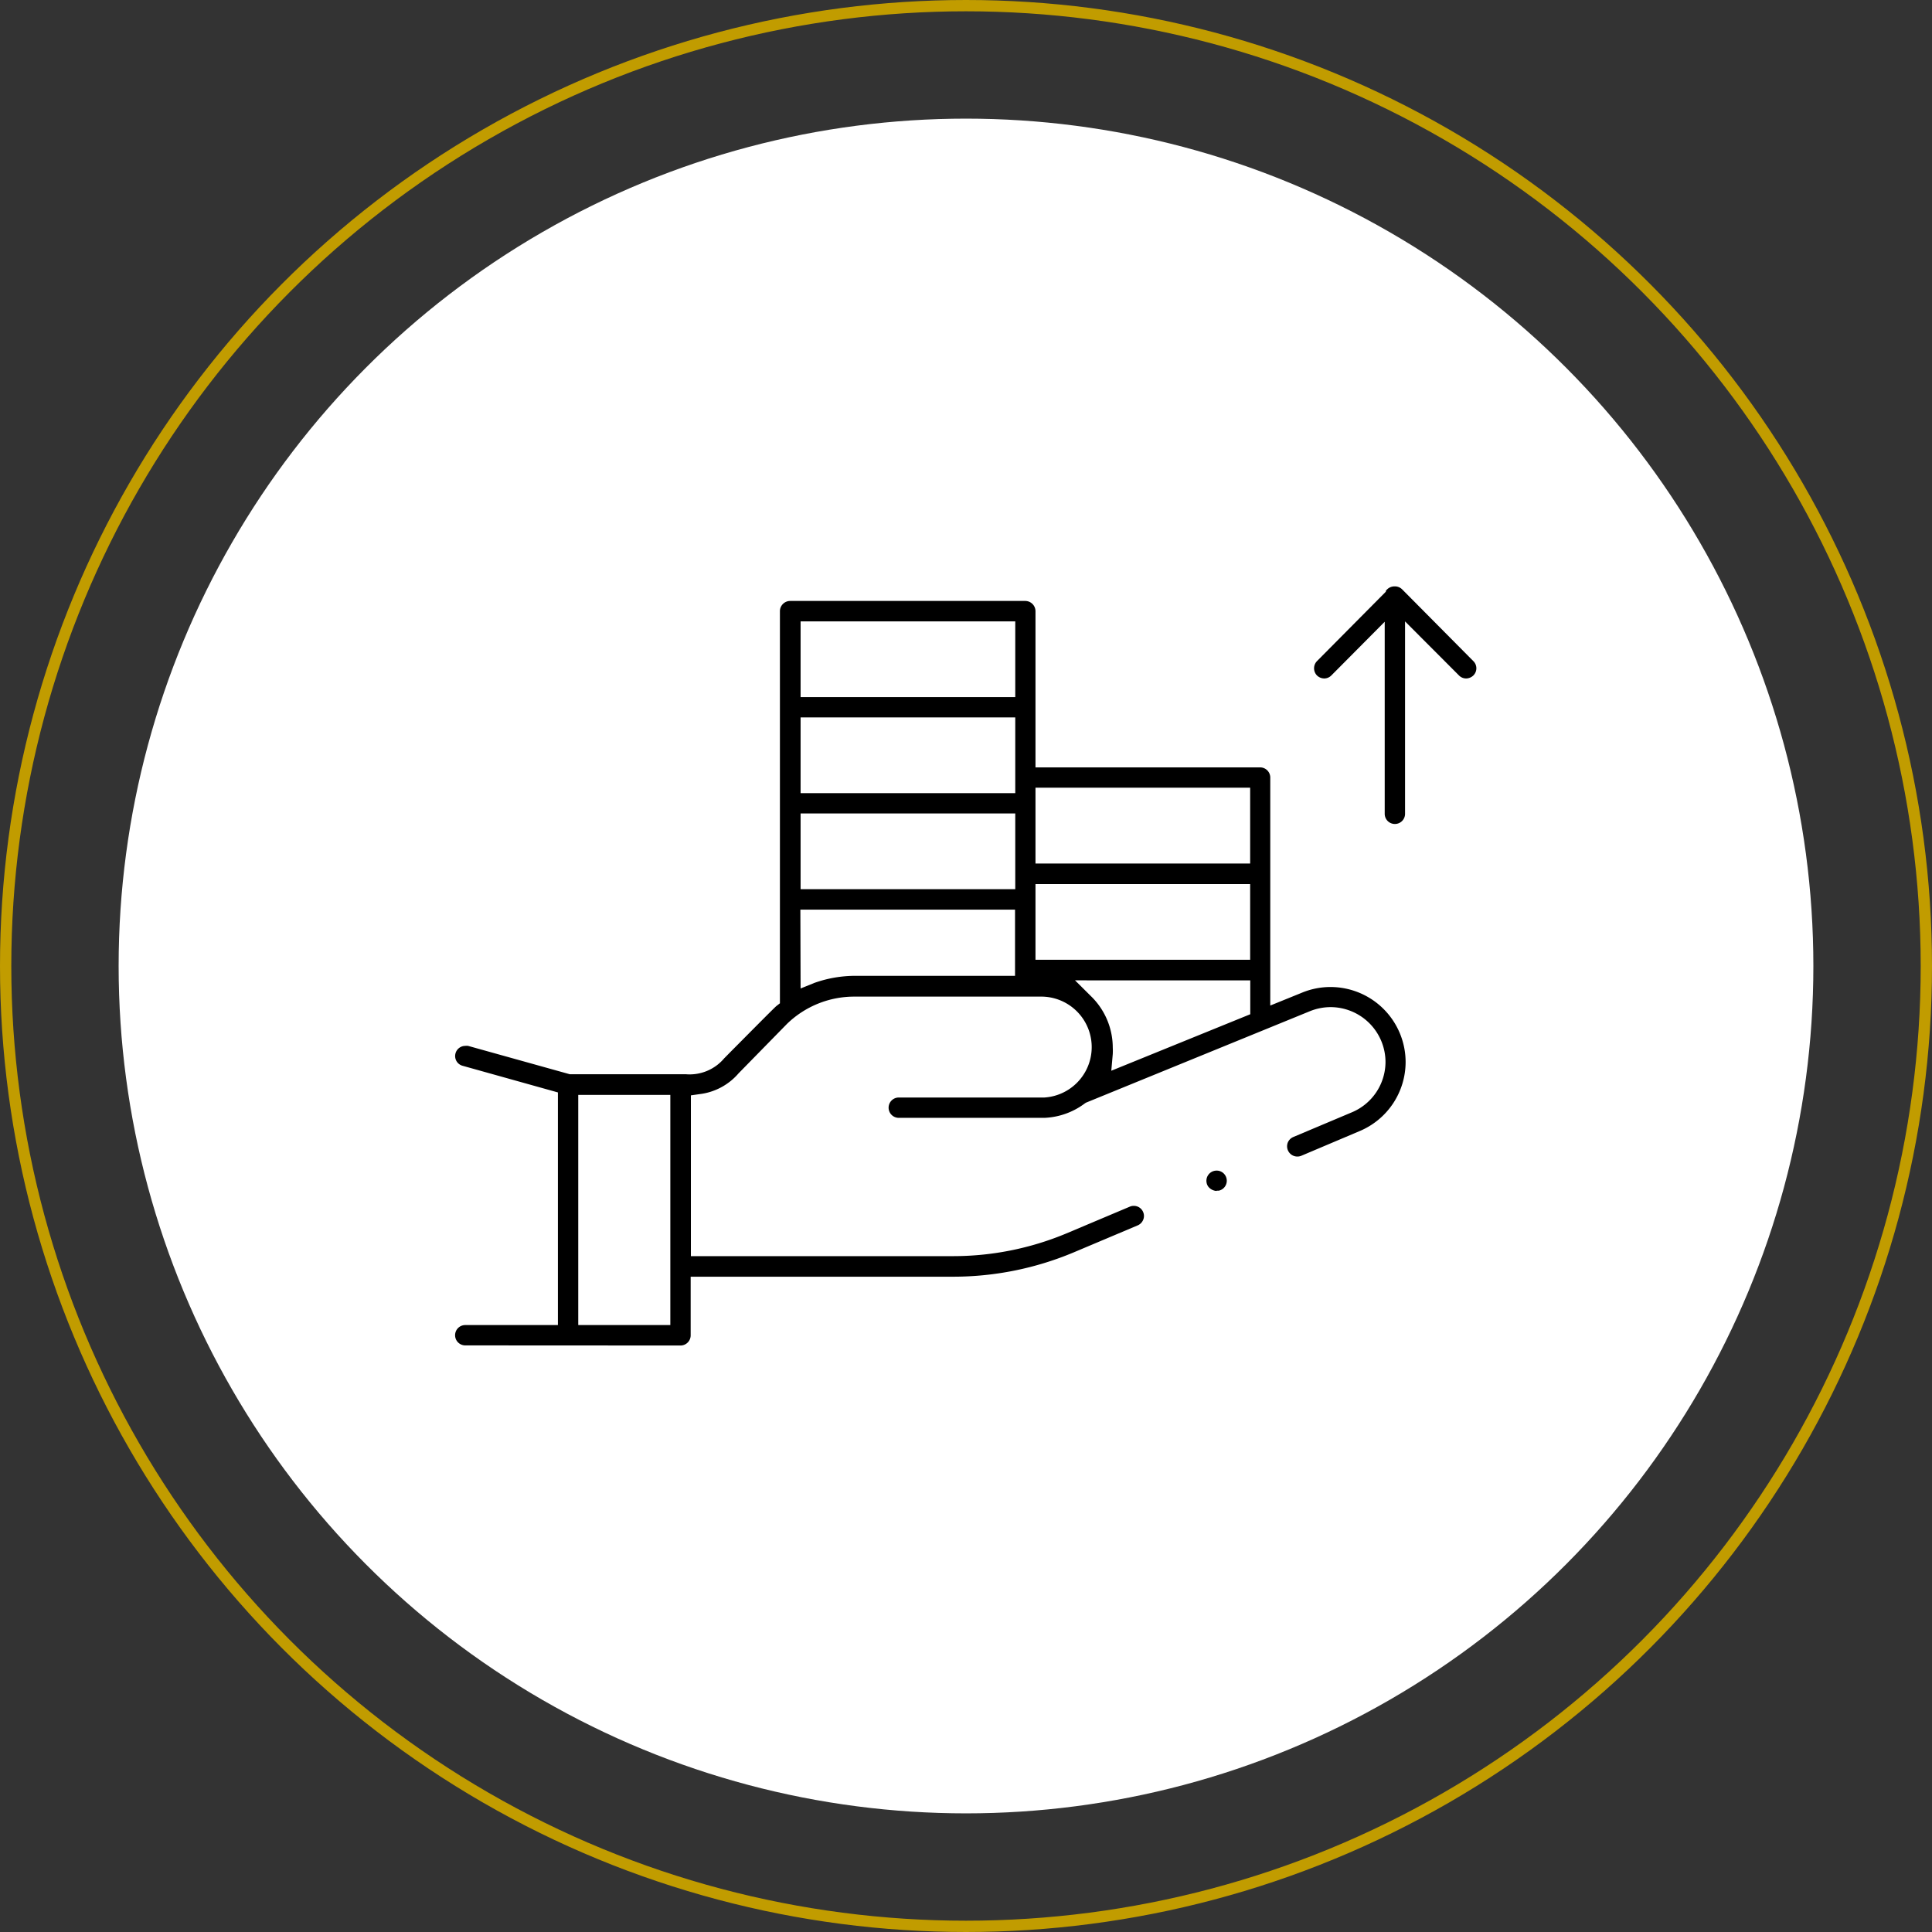
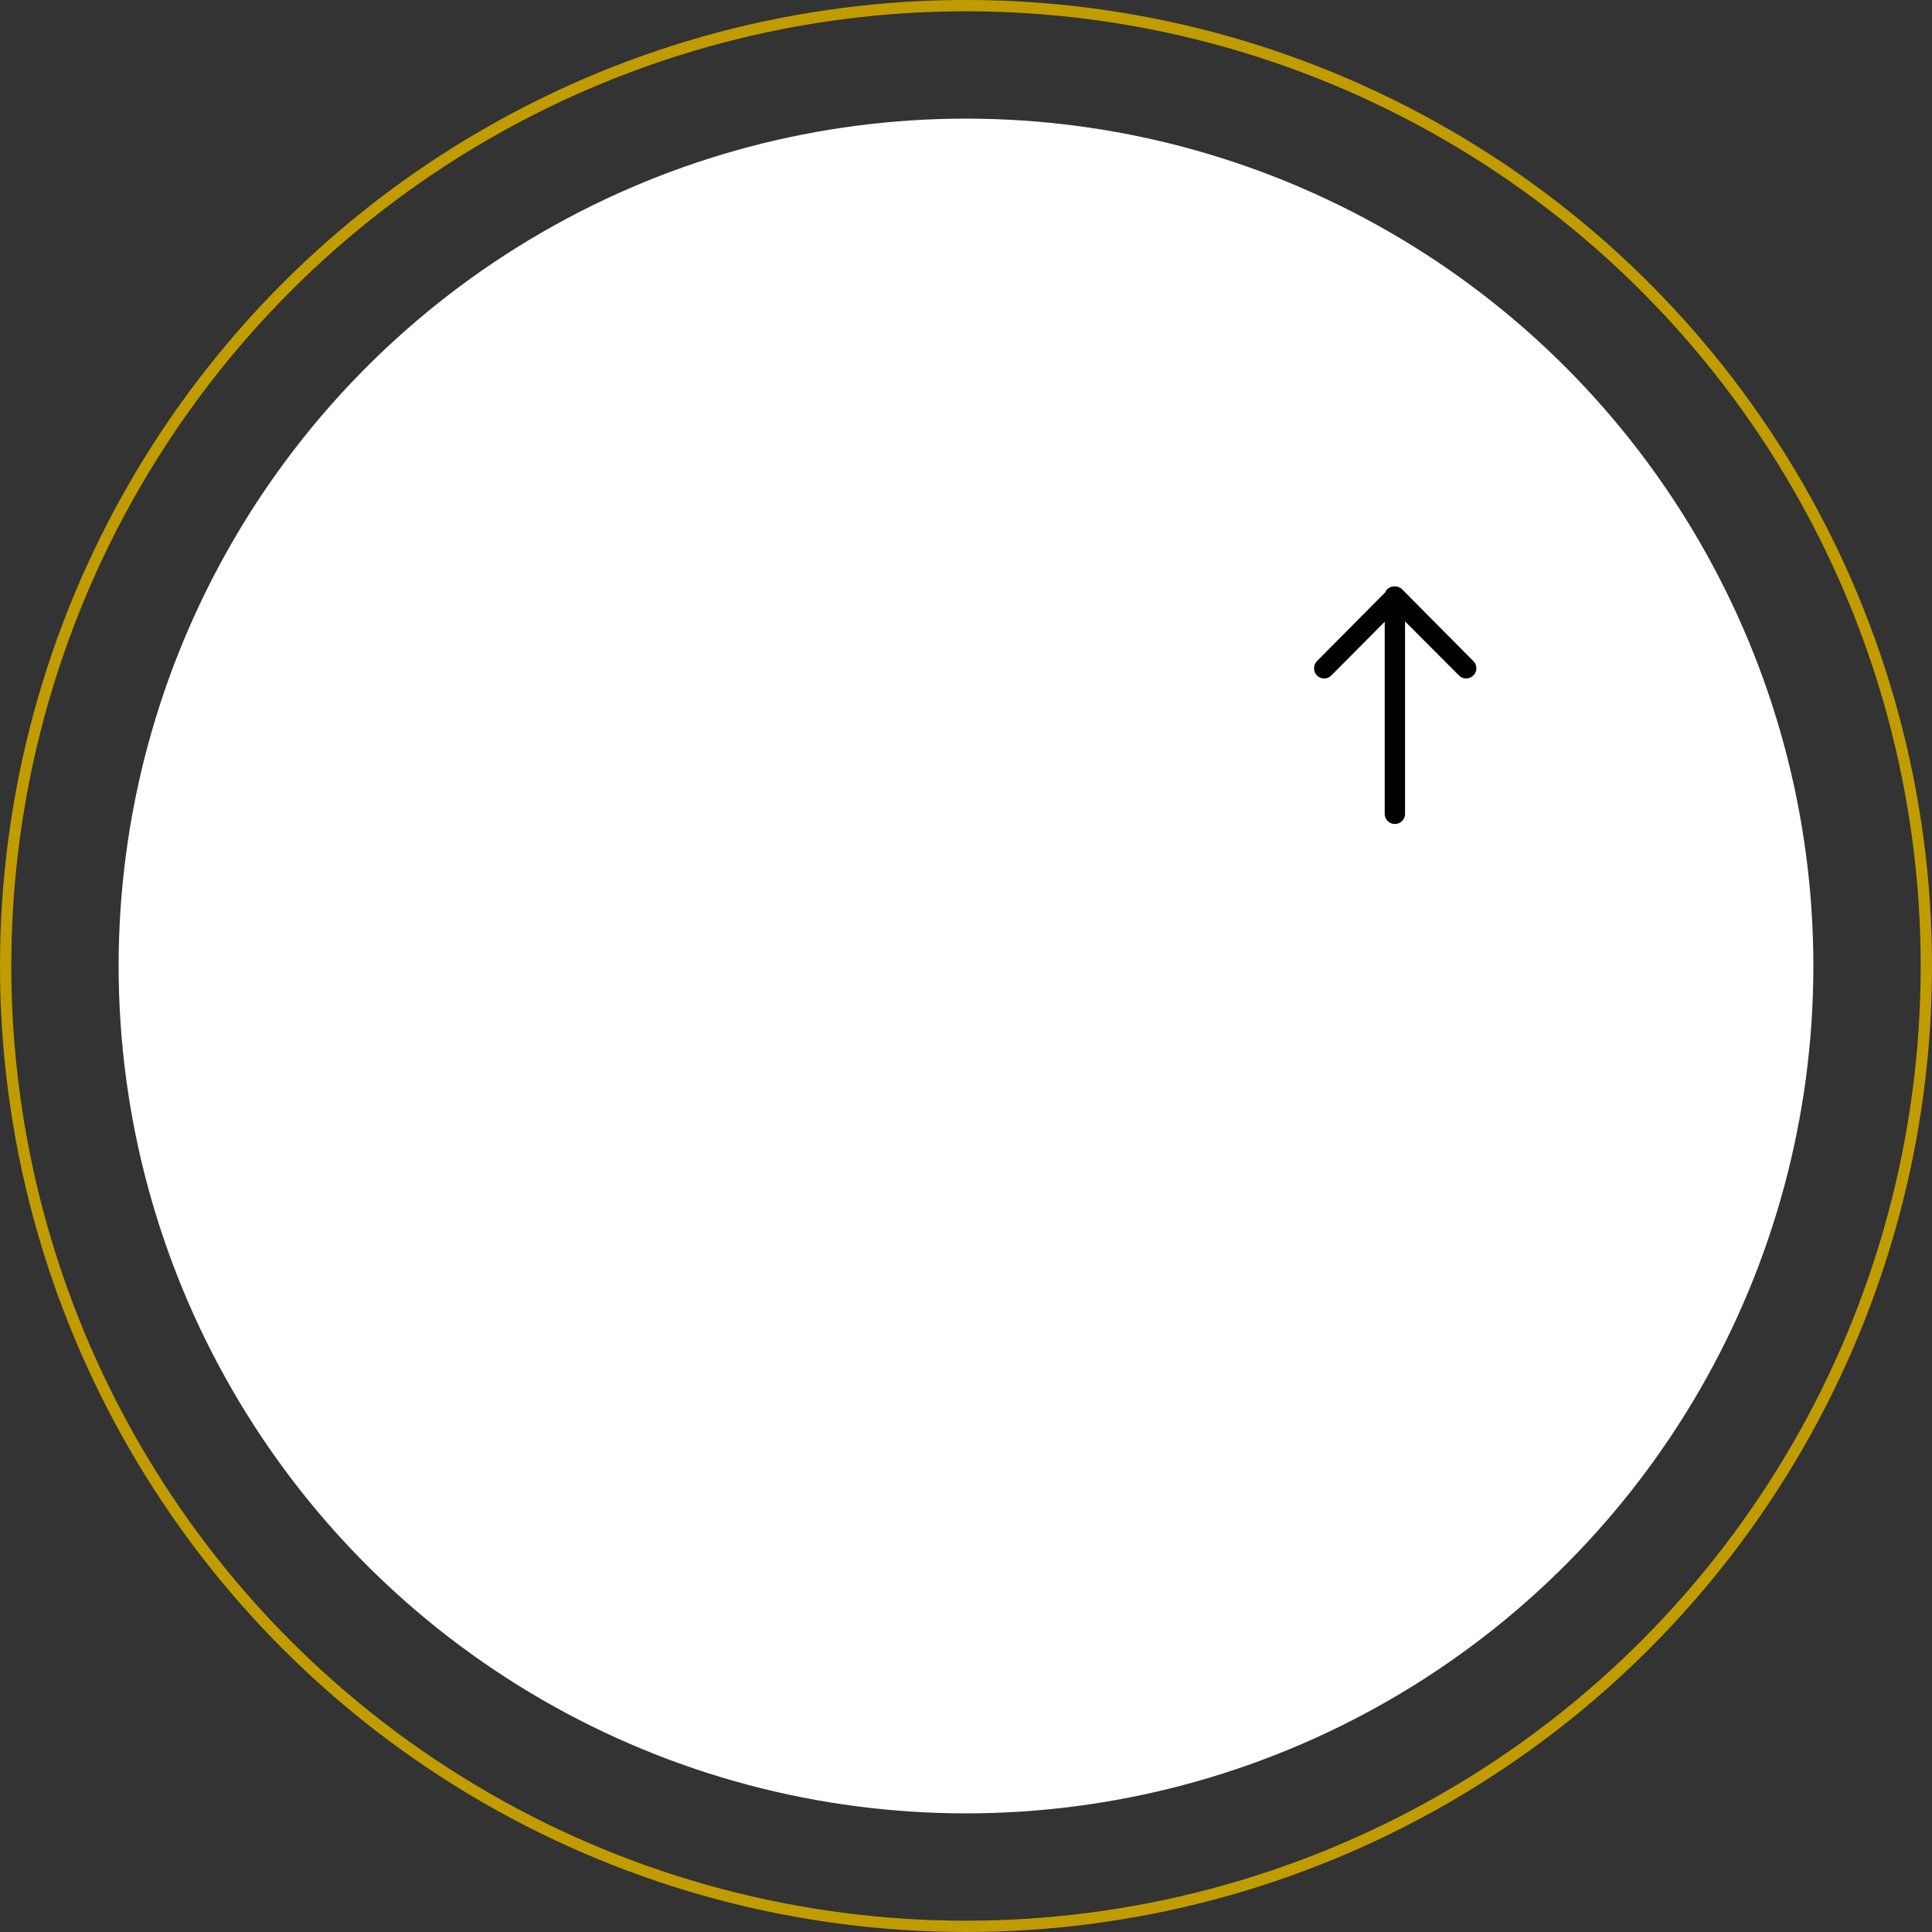
<svg xmlns="http://www.w3.org/2000/svg" width="171" height="171" viewBox="0 0 171 171">
  <rect x="0" y="0" width="171" height="171" fill="#333333" stroke="none" />
  <defs>
    <style>.cls-1{fill:none;stroke:#c19c00;stroke-miterlimit:10;}.cls-2{fill:#fff;}</style>
  </defs>
  <g id="Layer_2" data-name="Layer 2">
    <g id="Layer_1-2" data-name="Layer 1">
      <circle class="cls-1" cx="85.5" cy="85.5" r="85" />
      <circle class="cls-2" cx="85.5" cy="85.5" r="75" />
-       <path d="M41.18,119.08a.9.9,0,0,1,0-1.8h8.2V96.69l-8.44-2.36a.89.89,0,0,1-.62-1.11.9.9,0,0,1,.86-.65,1,1,0,0,1,.25,0l9,2.51H60.7a4,4,0,0,0,3.39-1.4l.62-.63c1-1,3.71-3.75,4-4l.32-.25V54.09a.91.91,0,0,1,.9-.9H90.74a.91.91,0,0,1,.91.9V67.92h19.88a.9.9,0,0,1,.9.9V89l2.81-1.14a6.59,6.59,0,0,1,2.52-.5A6.65,6.65,0,0,1,124.41,94v0a6.64,6.64,0,0,1-4.09,6.12l-5.15,2.18a.91.91,0,0,1-1.19-1.17.92.92,0,0,1,.48-.49l5.17-2.18a4.85,4.85,0,0,0,3-4.46v0a4.87,4.87,0,0,0-4.84-4.86,4.91,4.91,0,0,0-1.85.36L96.11,97.6l-.09.06a6.38,6.38,0,0,1-3.58,1.28H79.55a.9.9,0,1,1,0-1.8H92.44a4.47,4.47,0,0,0-.19-8.93H75.65a8.54,8.54,0,0,0-6,2.42L65.37,95h0a5.39,5.39,0,0,1-3.45,1.84l-.77.11v14.23H84.28a26,26,0,0,0,10.08-2l5.64-2.38a.84.84,0,0,1,.35-.07.89.89,0,0,1,.83.55.87.87,0,0,1,0,.69.91.91,0,0,1-.49.49l-5.64,2.38A27.57,27.57,0,0,1,84.31,113H61.13v5.19a.9.9,0,0,1-.9.9Zm10-1.8h8.15V96.91H51.18Zm45.49-29a6.36,6.36,0,0,1,1.82,4.45,5.4,5.4,0,0,1,0,.56l-.13,1.48,12.3-5v-3H95.15Zm-25.81-.79L72.07,87a10.85,10.85,0,0,1,3.63-.63H89.84V80.51h-19Zm20.79-2.54h19v-6.7h-19ZM70.86,78.7h19V72h-19Zm20.79-2.27h19V69.72h-19ZM70.86,70.2h19V63.5h-19Zm0-8.5h19V55h-19Z" />
      <path d="M123.46,72.93a.9.9,0,0,1-.9-.9v-17l-4.72,4.75a.89.89,0,0,1-.64.27.94.94,0,0,1-.63-.26.91.91,0,0,1,0-1.28l6.09-6.14,0-.07a.93.93,0,0,1,.78-.4.91.91,0,0,1,.66.26l6.3,6.35a.89.89,0,0,1,0,1.28.94.94,0,0,1-.63.26.89.89,0,0,1-.64-.27L124.36,55V72A.9.9,0,0,1,123.46,72.93Z" />
-       <path d="M107.69,105.41a1,1,0,0,1-.76-.4.9.9,0,0,1,.76-1.4.86.86,0,0,1,.39.09.9.9,0,0,1-.18,1.68.76.76,0,0,1-.21,0Z" />
    </g>
  </g>
</svg>